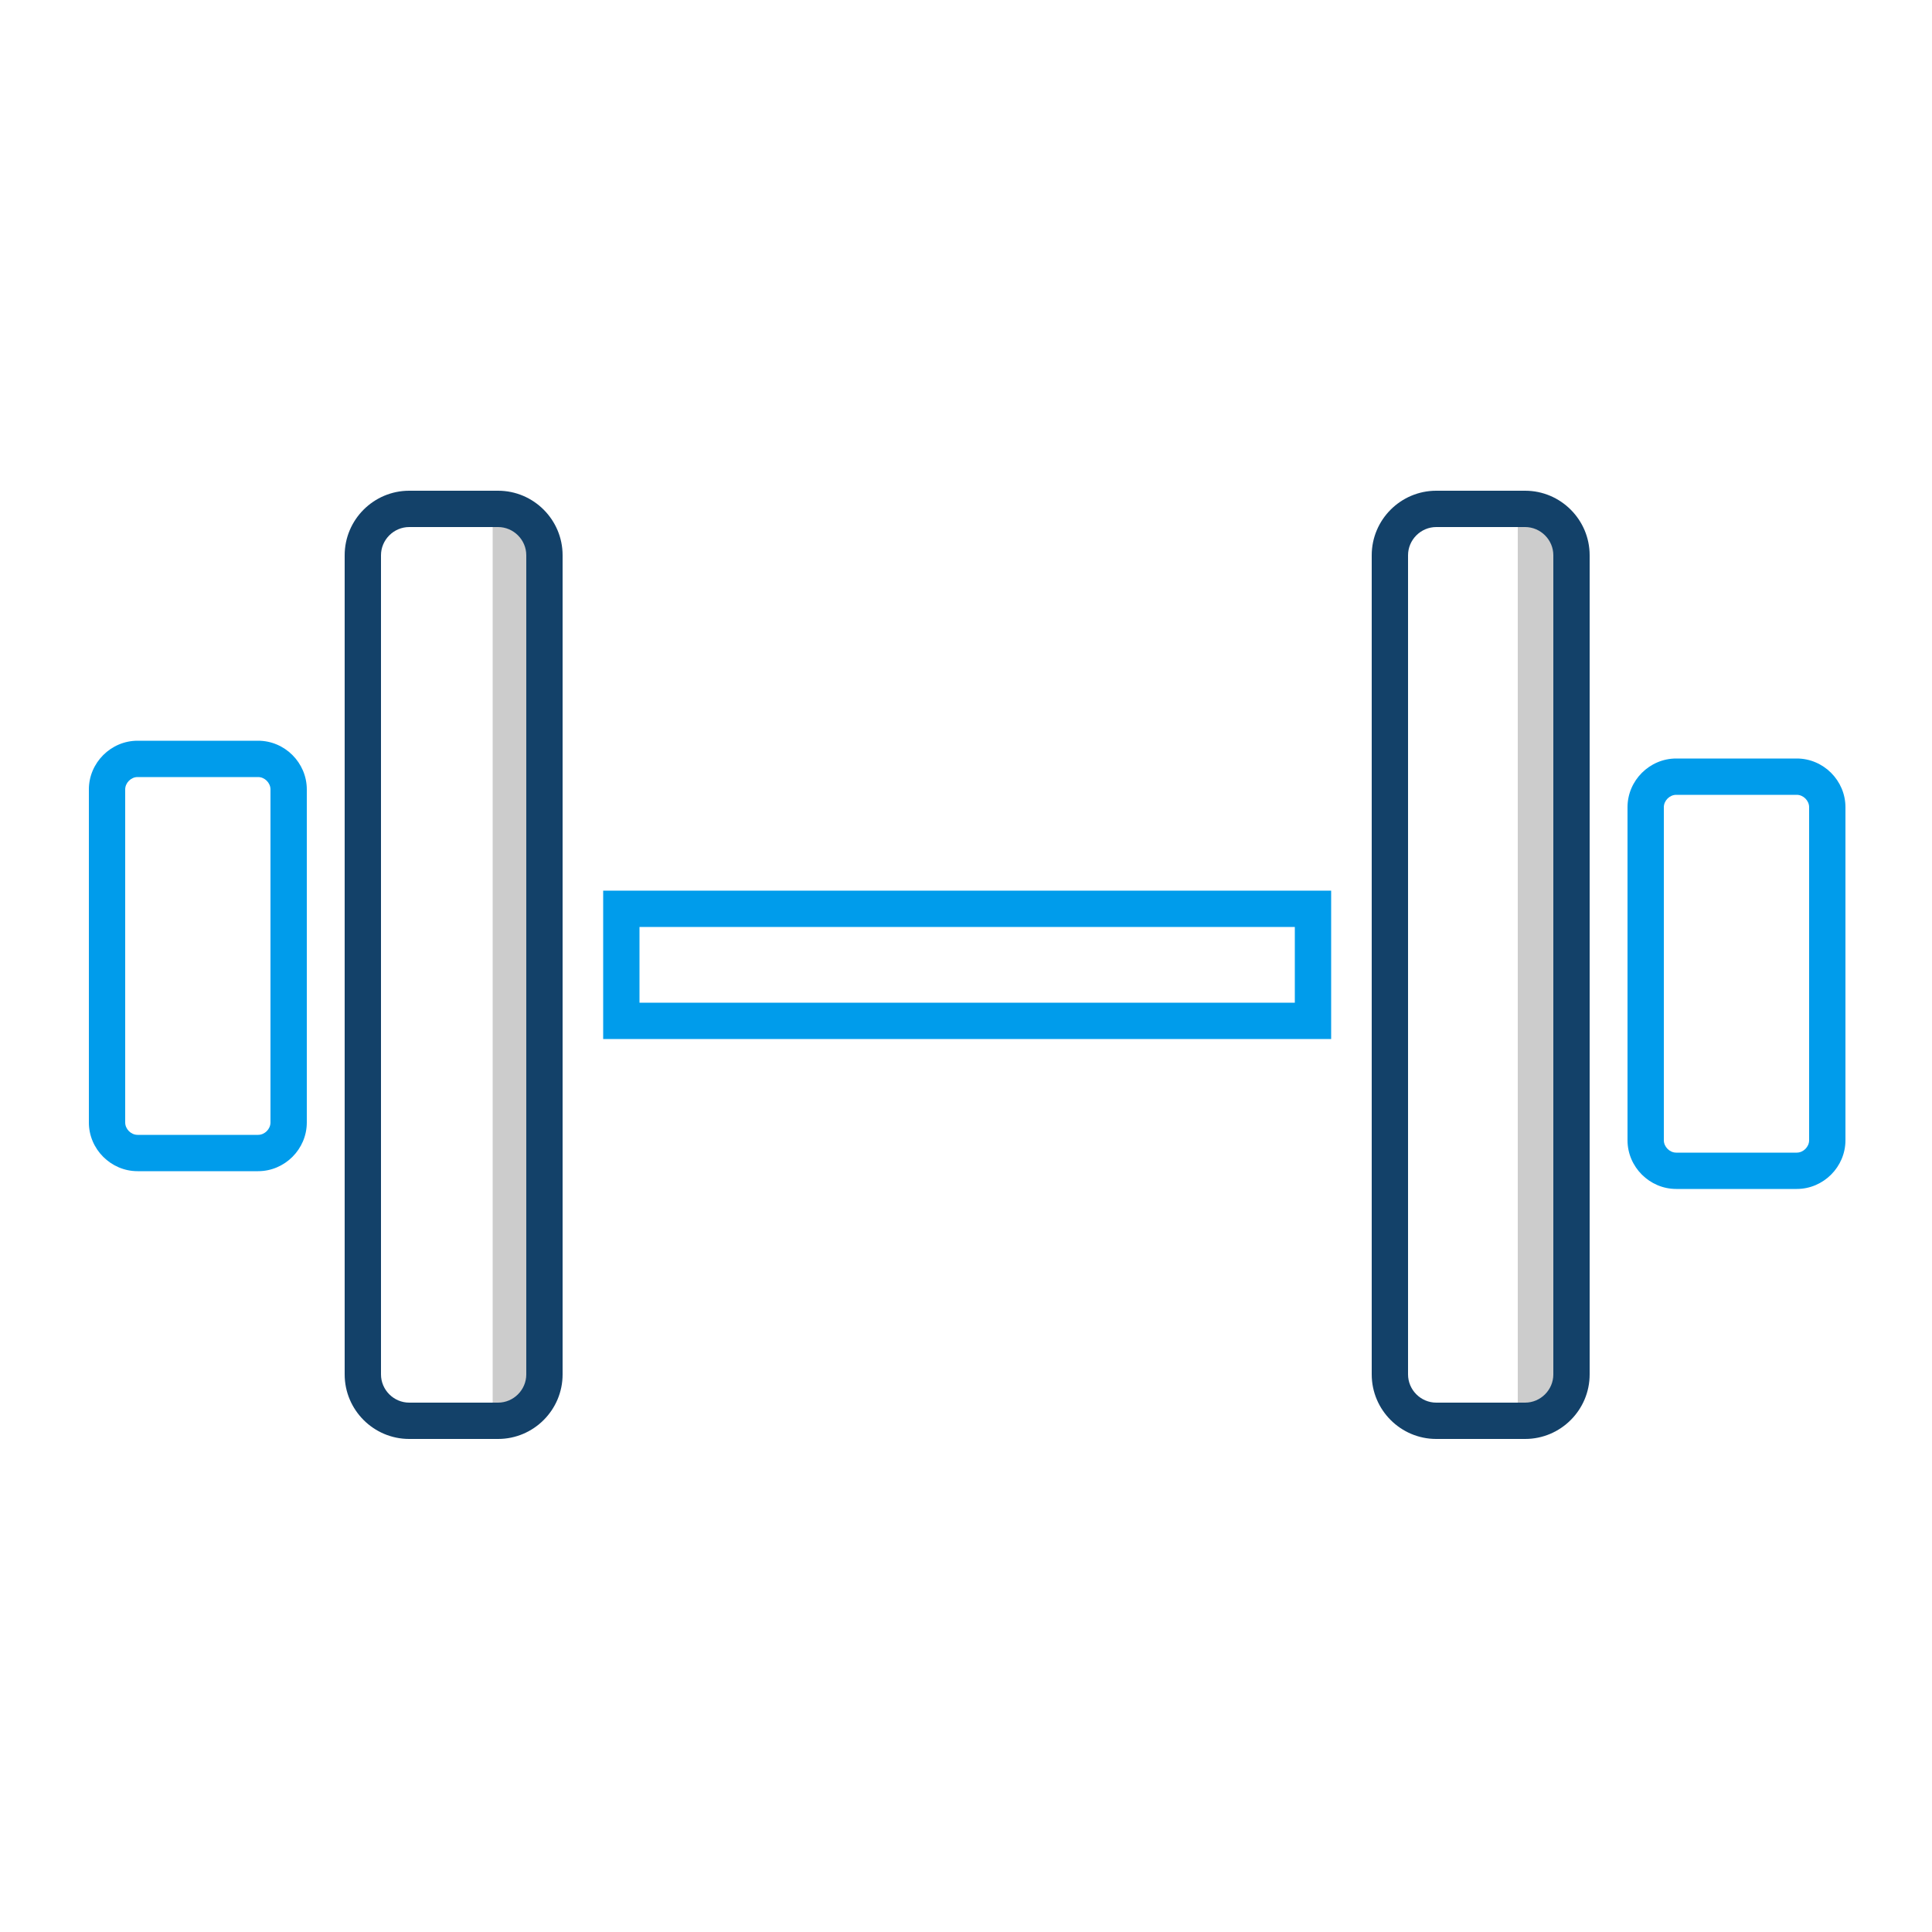
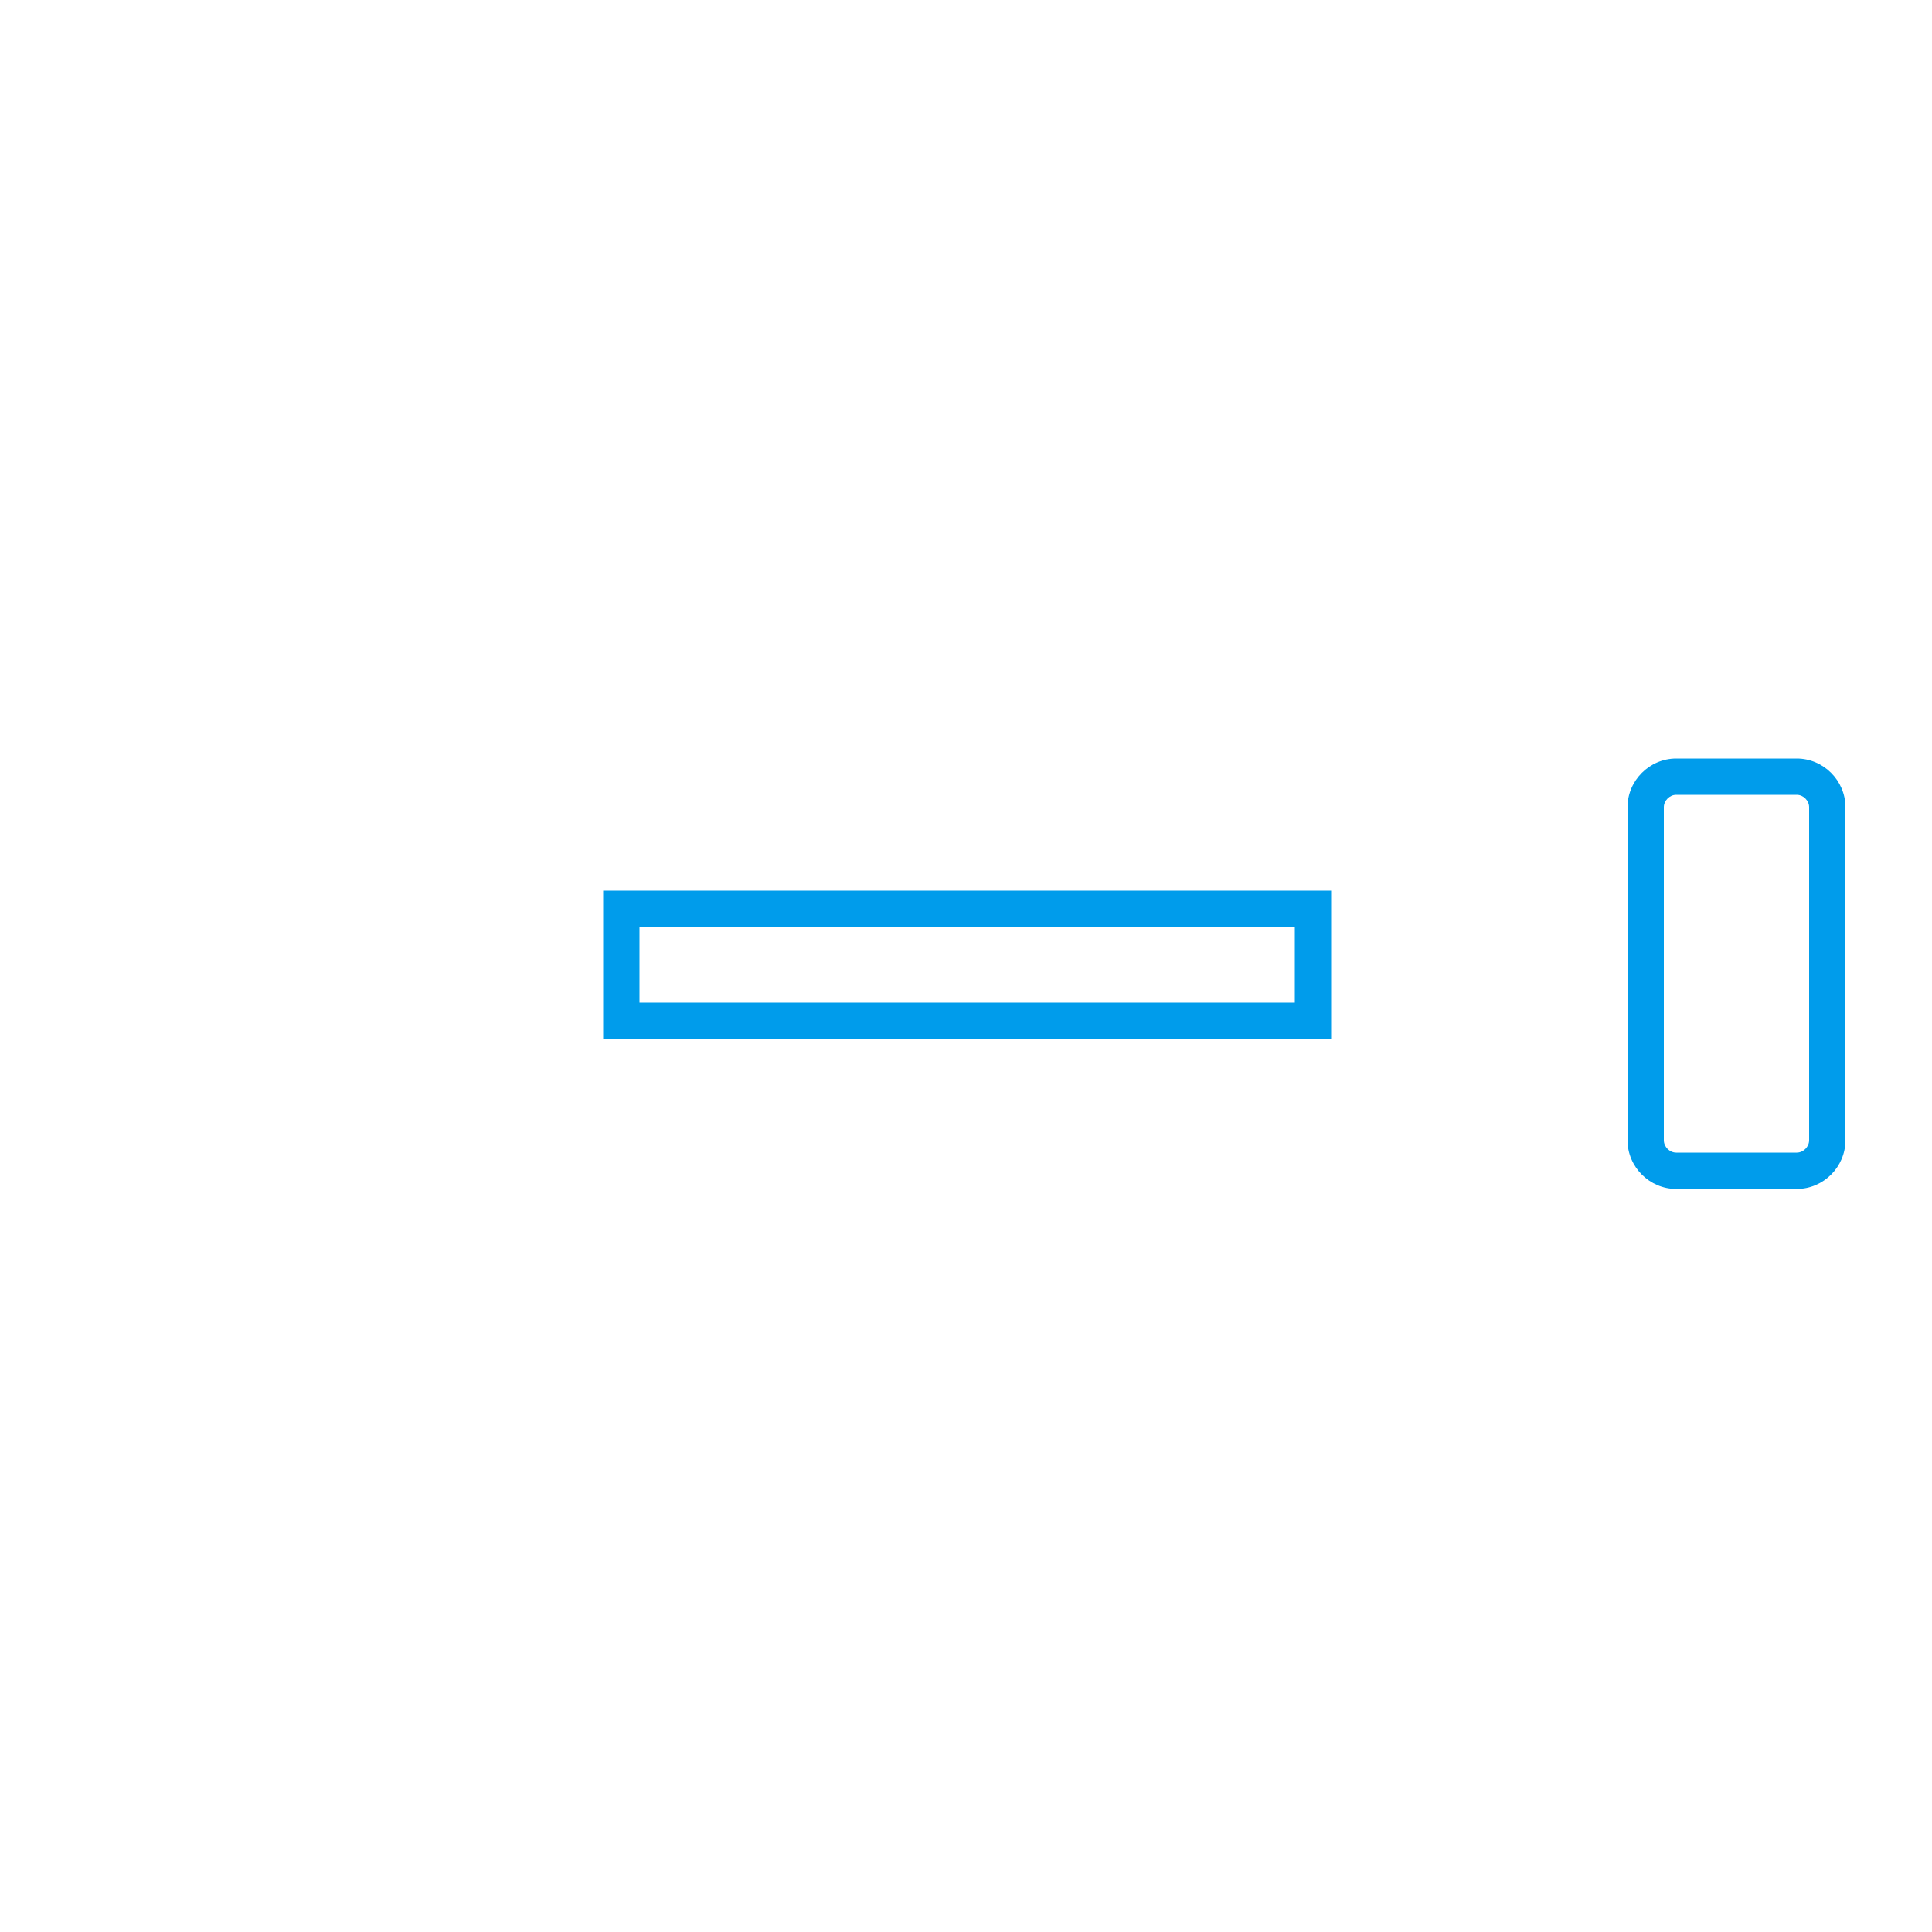
<svg xmlns="http://www.w3.org/2000/svg" id="Layer_1" viewBox="0 0 500 500">
  <defs>
    <style>.cls-1{fill:#009ceb;}.cls-2{fill:#ccc;}.cls-3{fill:#134169;}</style>
  </defs>
-   <rect class="cls-2" x="392.8" y="132.4" width="10" height="234.3" />
-   <rect class="cls-2" x="127.5" y="131.7" width="10" height="234.3" />
  <path class="cls-1" d="m344.5,268.9h-188.4v-38.4h188.4v38.4Zm-179-9.4h169.6v-19.6h-169.6v19.6Z" />
  <g>
-     <path class="cls-3" d="m128.9,372.4h-23c-9.2,0-16.7-7.5-16.7-16.7v-212c0-9.2,7.5-16.7,16.7-16.7h23c9.2,0,16.7,7.5,16.7,16.7v212c0,9.2-7.5,16.7-16.7,16.7Zm-23-236c-4,0-7.3,3.3-7.3,7.3v212c0,4,3.3,7.3,7.3,7.3h23c4,0,7.3-3.3,7.3-7.3v-212c0-4-3.3-7.3-7.3-7.3h-23Z" />
-     <path class="cls-1" d="m66.8,303.1h-31.2c-6.9,0-12.6-5.7-12.6-12.6v-86.2c0-6.9,5.7-12.6,12.6-12.6h31.2c6.9,0,12.6,5.7,12.6,12.6v86.2c0,6.9-5.7,12.6-12.6,12.6Zm-31.2-102c-1.7,0-3.2,1.5-3.2,3.2v86.2c0,1.7,1.5,3.2,3.2,3.2h31.2c1.7,0,3.2-1.5,3.2-3.2v-86.2c0-1.7-1.5-3.2-3.2-3.2h-31.2Z" />
-   </g>
+     </g>
  <g>
-     <path class="cls-3" d="m394.7,372.4h-23c-9.2,0-16.7-7.5-16.7-16.7v-212c0-9.2,7.5-16.7,16.7-16.7h23c9.2,0,16.7,7.5,16.7,16.7v212c0,9.2-7.5,16.7-16.7,16.7Zm-23-236c-4,0-7.3,3.3-7.3,7.3v212c0,4,3.3,7.3,7.3,7.3h23c4,0,7.3-3.3,7.3-7.3v-212c0-4-3.3-7.3-7.3-7.3h-23Z" />
    <path class="cls-1" d="m465,307.7h-31.2c-6.9,0-12.6-5.7-12.6-12.6v-86.2c0-6.9,5.7-12.6,12.6-12.6h31.2c6.9,0,12.6,5.7,12.6,12.6v86.2c0,6.9-5.7,12.6-12.6,12.6Zm-31.2-102c-1.7,0-3.2,1.5-3.2,3.2v86.2c0,1.7,1.5,3.2,3.2,3.2h31.2c1.7,0,3.2-1.5,3.2-3.2v-86.2c0-1.7-1.5-3.2-3.2-3.2h-31.2Z" />
  </g>
</svg>